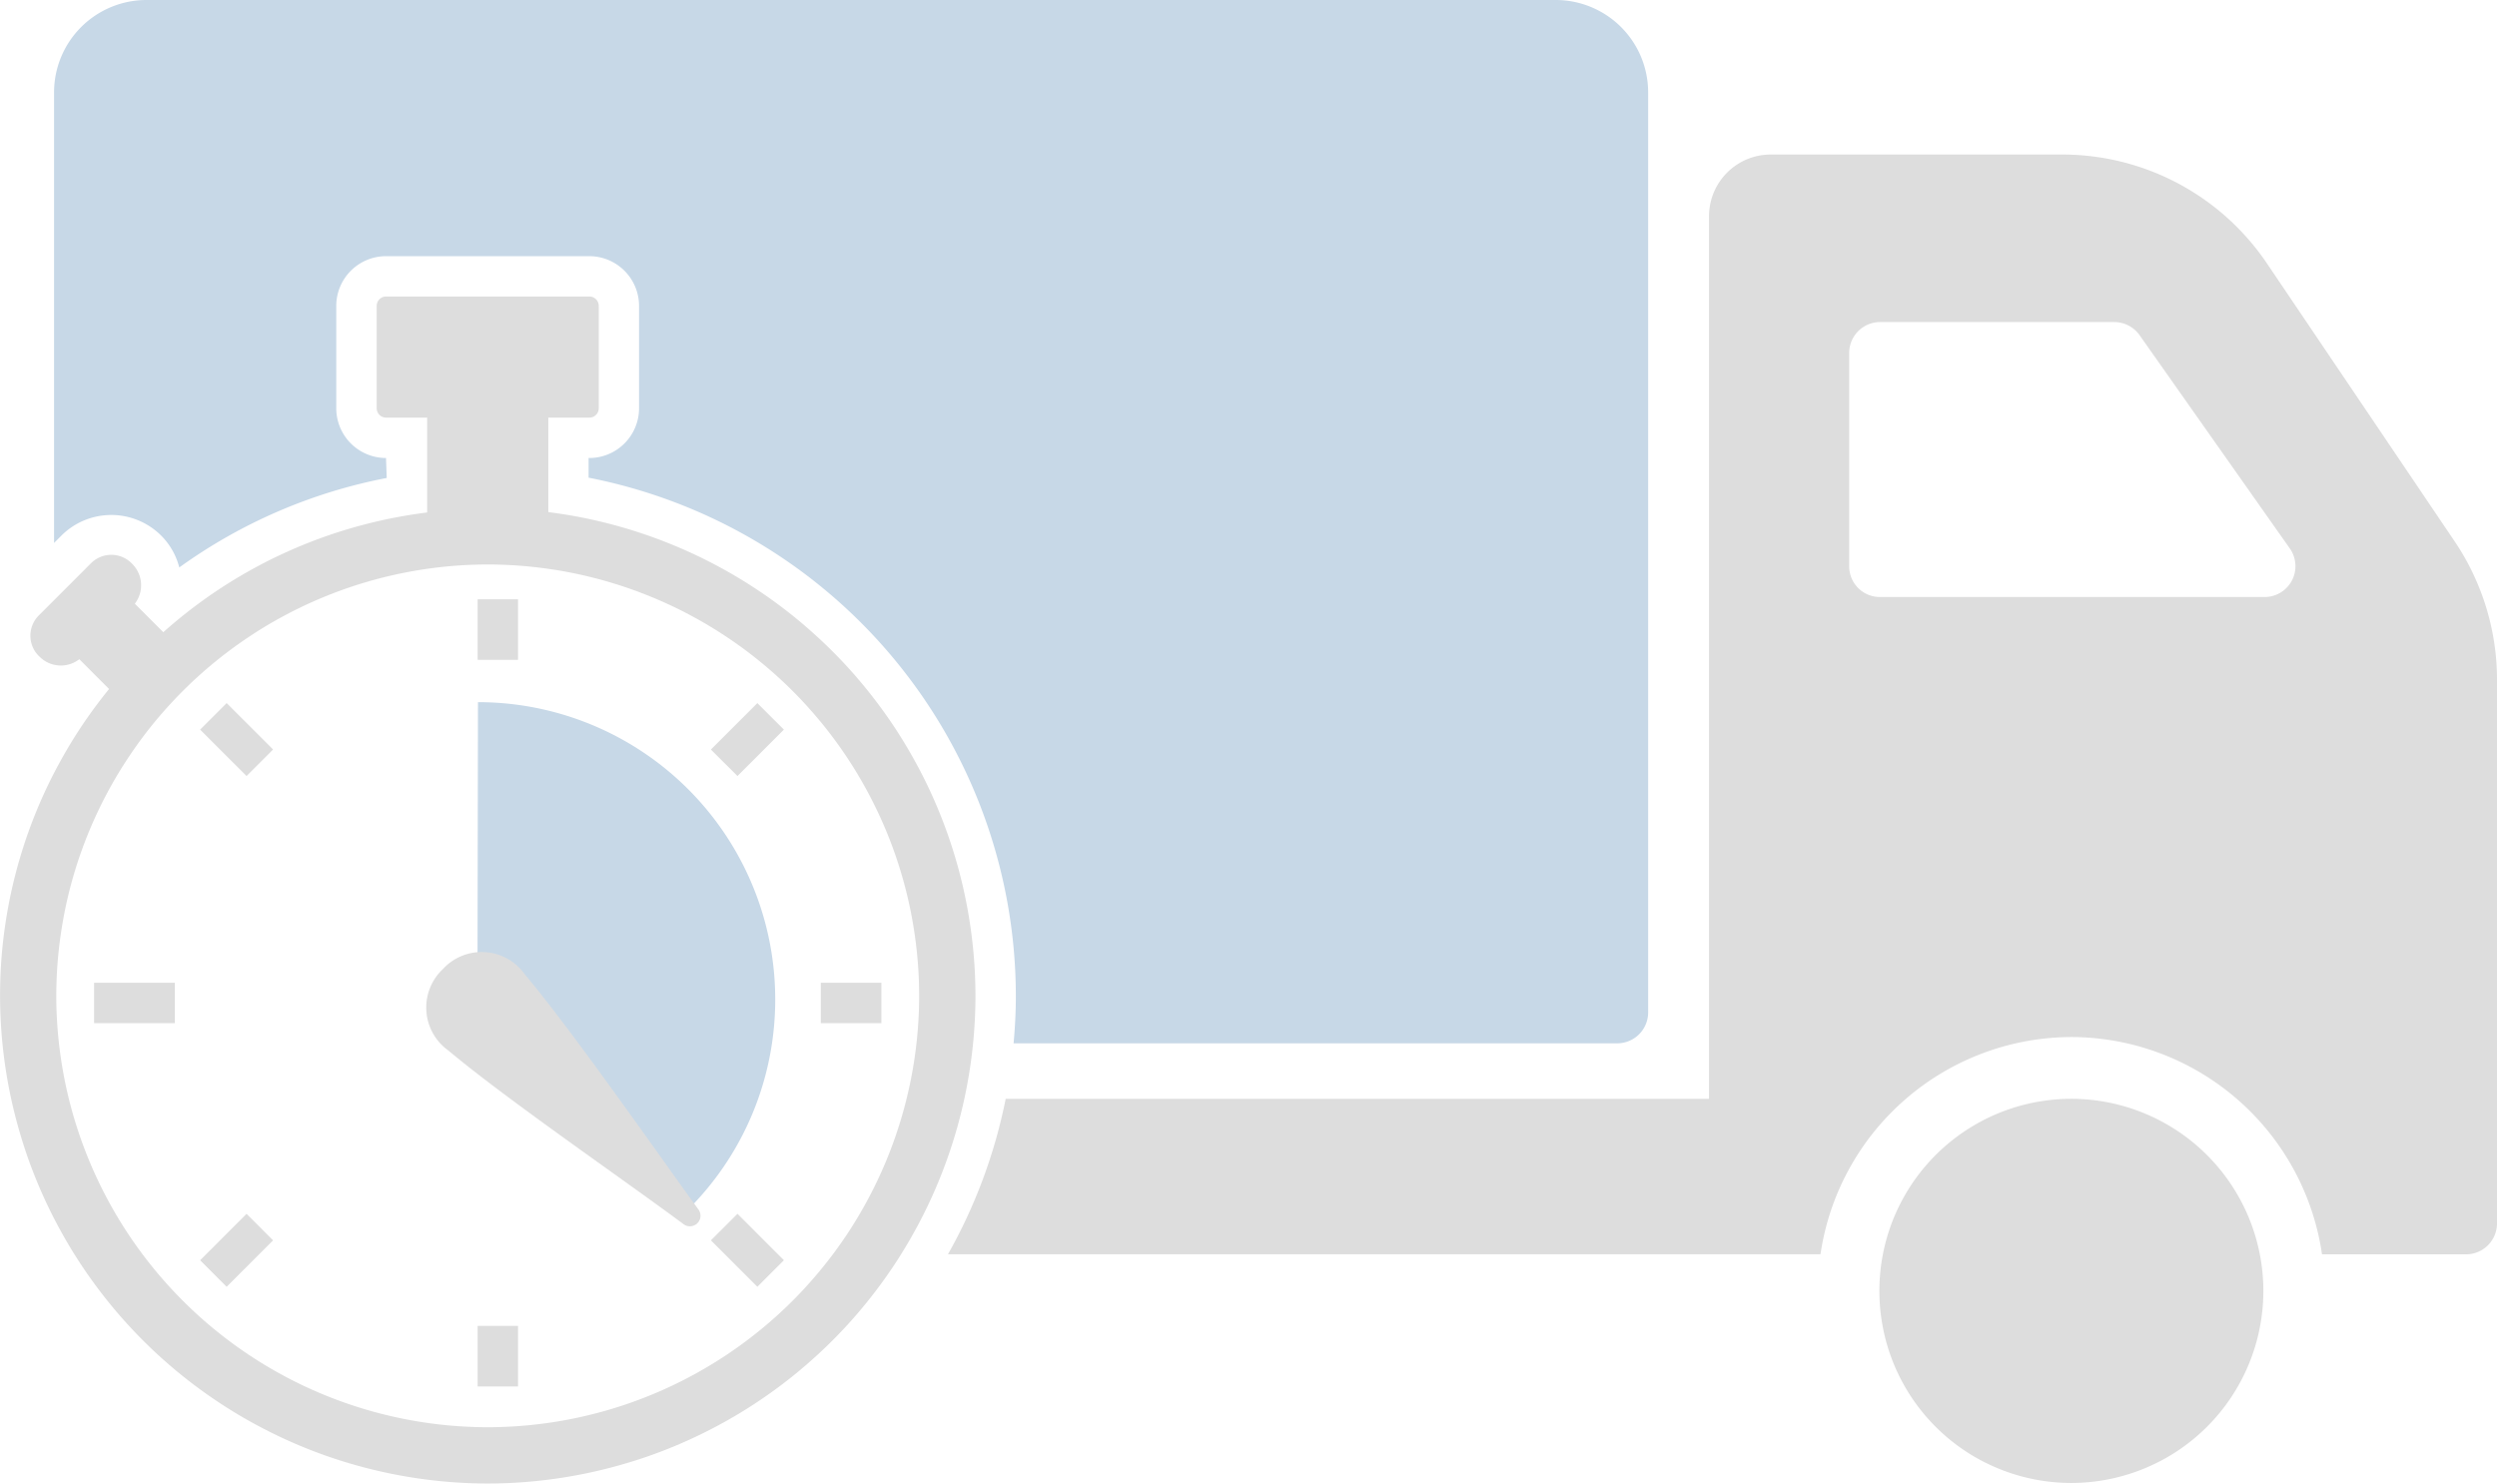
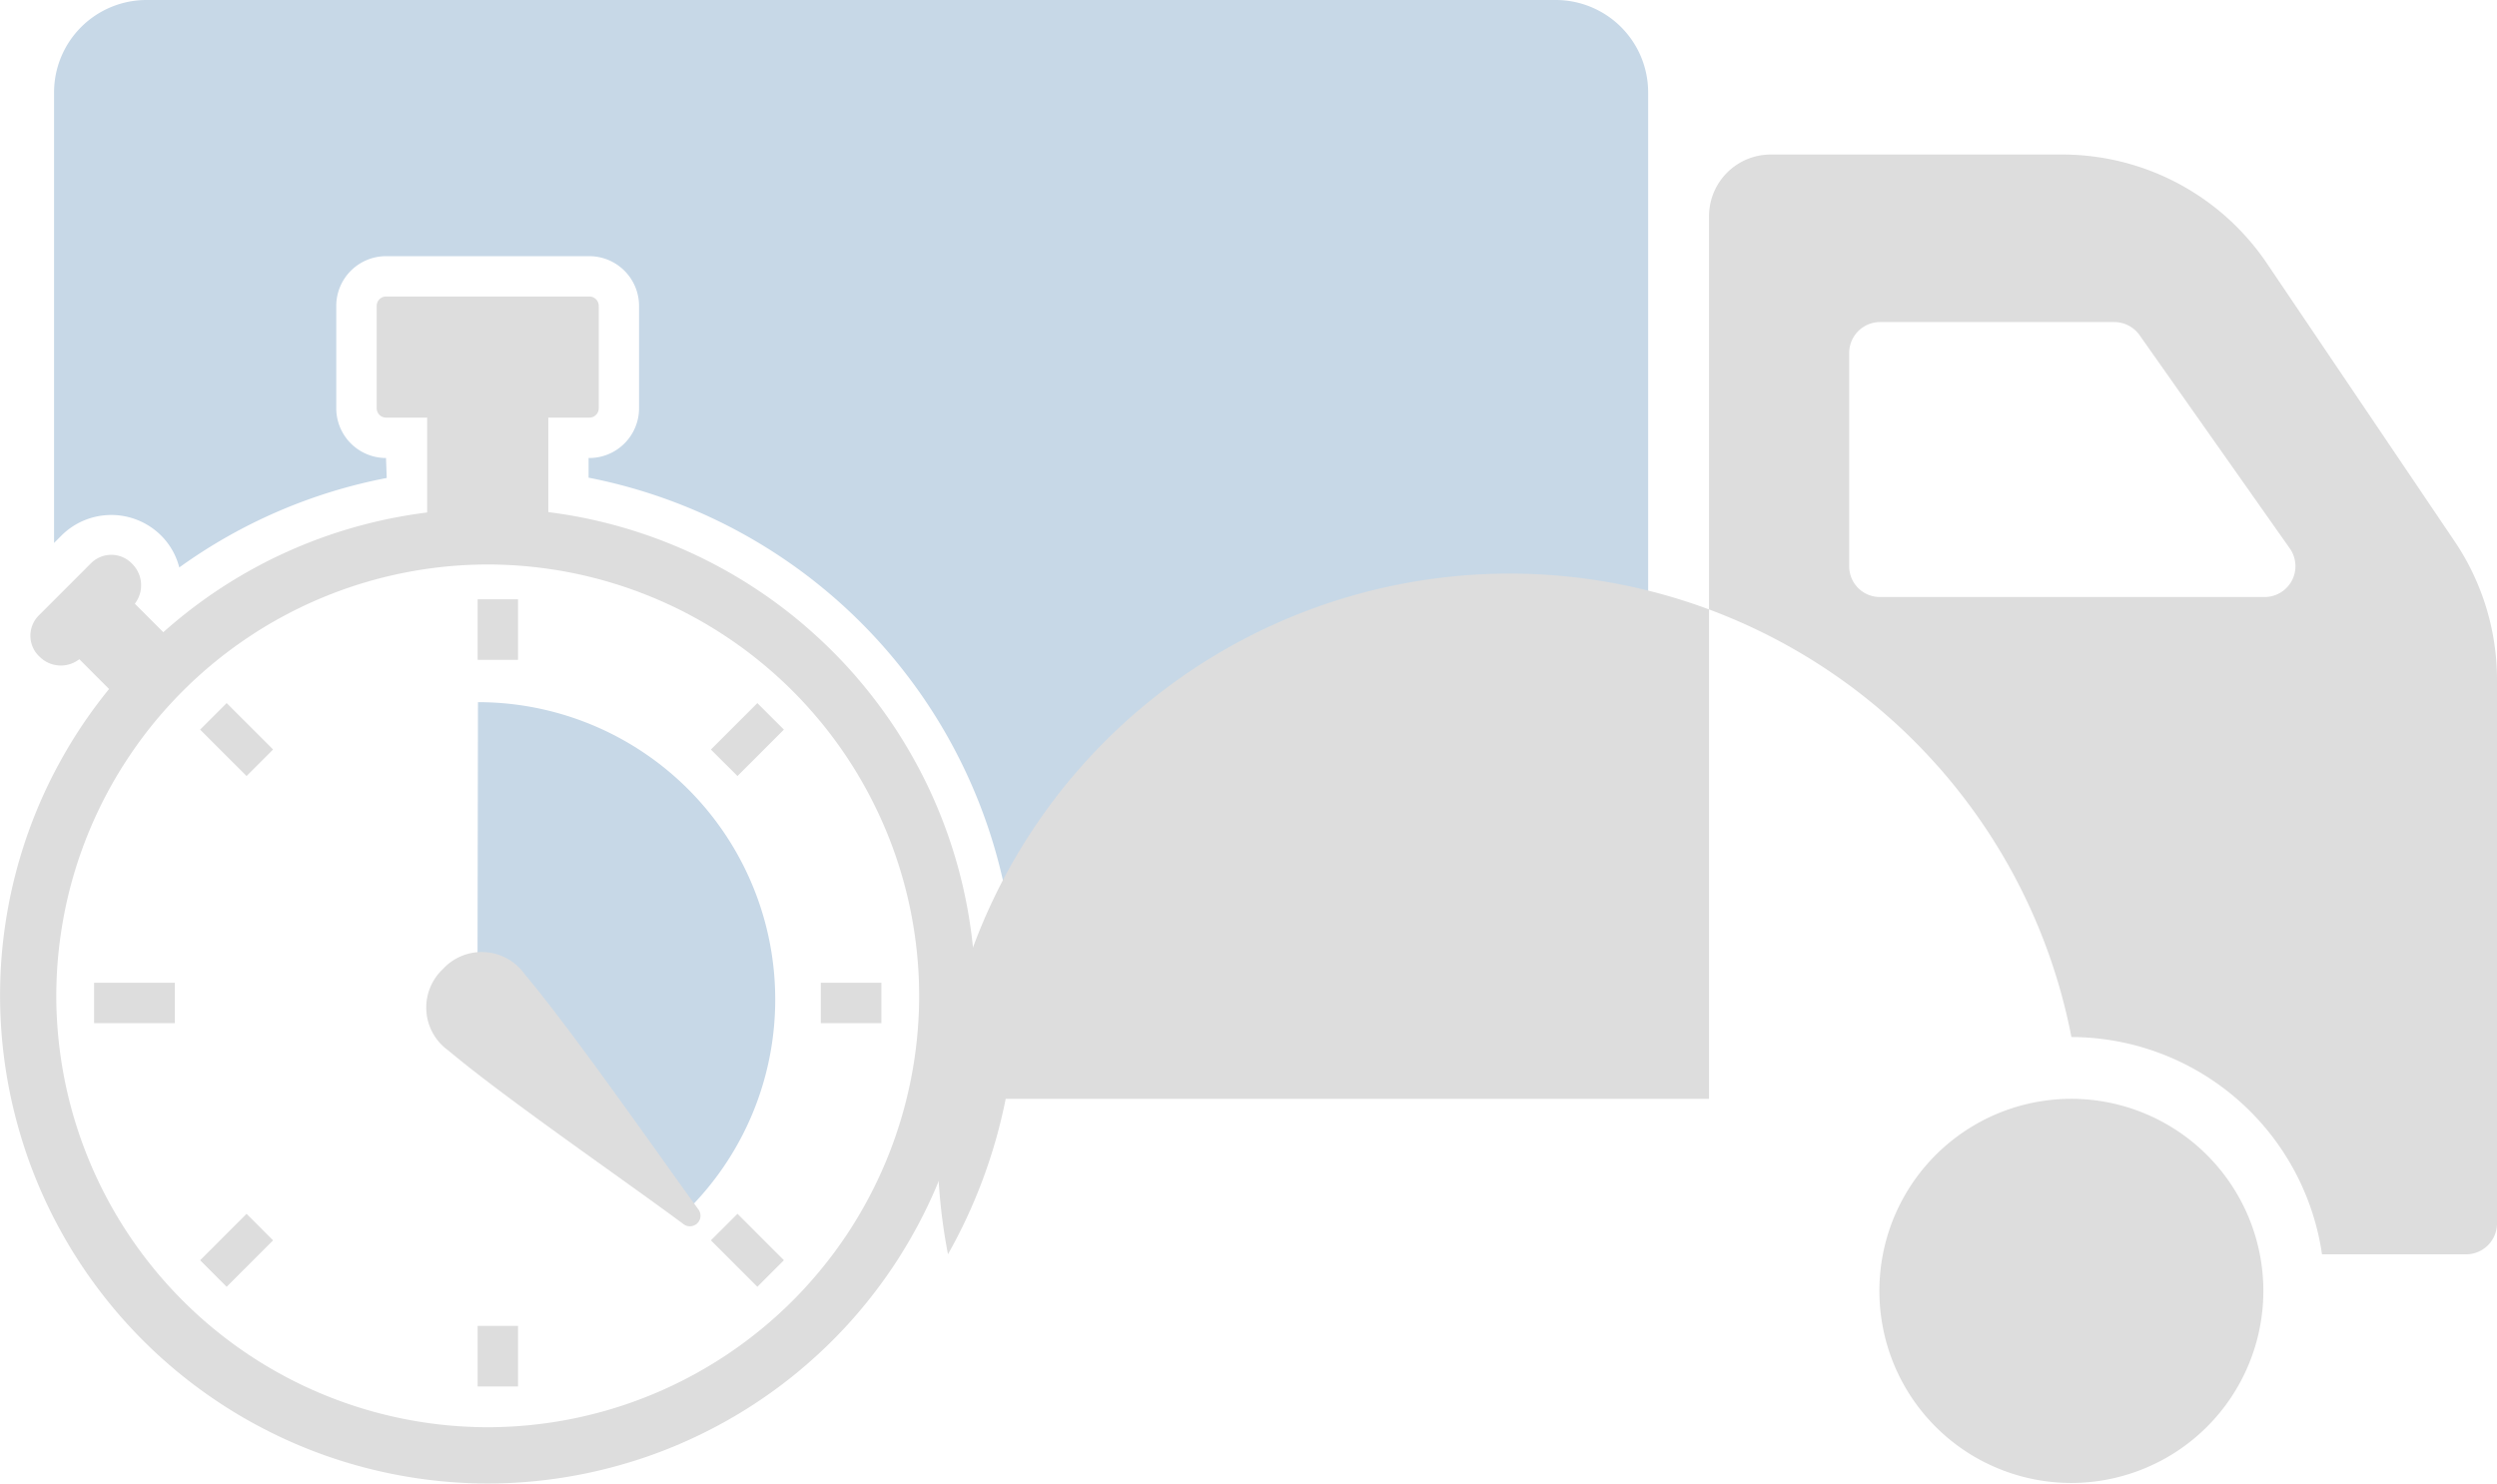
<svg xmlns="http://www.w3.org/2000/svg" viewBox="2873 4830 123.694 73.5">
  <defs>
    <style>
      .cls-1 {
        fill: #c7d8e7;
      }

      .cls-2 {
        fill: #ddd;
      }

      .cls-3 {
        fill: none;
      }
    </style>
  </defs>
  <g id="Gruppe_547" data-name="Gruppe 547" transform="translate(2559 4403)">
    <path id="Pfad_691" data-name="Pfad 691" class="cls-1" d="M0,0-.025,14.725,10.289,25.257a14.68,14.68,0,0,0,4.436-10.532A14.725,14.725,0,0,0,0,0" transform="translate(337.677 461.788)" />
    <path id="Pfad_692" data-name="Pfad 692" class="cls-1" d="M0,0H-69.793a4.58,4.58,0,0,0-4.586,4.587V26.9l.411-.411a3.5,3.5,0,0,1,4.892.044,3.433,3.433,0,0,1,.9,1.581A25.945,25.945,0,0,1-57.9,23.681l-.035-.989A2.468,2.468,0,0,1-60.4,20.227v-5.07a2.467,2.467,0,0,1,2.465-2.465H-47.86A2.467,2.467,0,0,1-45.4,15.157v5.07a2.467,2.467,0,0,1-2.464,2.465H-47.9v.974A26.19,26.19,0,0,1-26.735,49.338c0,.795-.041,1.578-.112,2.353H3.06a1.533,1.533,0,0,0,1.528-1.527V4.587A4.581,4.581,0,0,0,0,0" transform="translate(391.057 427)" />
    <path id="Pfad_693" data-name="Pfad 693" class="cls-2" d="M0,0A21.4,21.4,0,0,1-21.373-21.373,21.4,21.4,0,0,1,0-42.744,21.4,21.4,0,0,1,21.372-21.373,21.4,21.4,0,0,1,0,0M3-45.34v-4.68H5.035a.465.465,0,0,0,.465-.464v-5.071a.465.465,0,0,0-.465-.465H-5.035a.465.465,0,0,0-.465.465v5.071a.465.465,0,0,0,.465.464H-3v4.7a24.074,24.074,0,0,0-13.071,5.931l-1.411-1.412a1.493,1.493,0,0,0-.112-1.955,1.422,1.422,0,0,0-2.064-.045l-2.575,2.576a1.419,1.419,0,0,0,.046,2.063,1.491,1.491,0,0,0,1.955.111l1.474,1.476a24.042,24.042,0,0,0-5.4,15.206A24.19,24.19,0,0,0,0,2.789,24.189,24.189,0,0,0,24.16-21.373,24.191,24.191,0,0,0,3-45.34" transform="translate(338.161 497.711)" />
    <path id="Pfad_694" data-name="Pfad 694" class="cls-2" d="M25.661-43.809h-2v3h2Z" transform="translate(314 500.5)" />
    <path id="Pfad_695" data-name="Pfad 695" class="cls-2" d="M0,0,2.3,2.3,3.614.986l-2.3-2.3Z" transform="translate(323.913 463.148)" />
    <path id="Pfad_696" data-name="Pfad 696" class="cls-2" d="M4.661-22.809h4v-2h-4Z" transform="translate(314 500.5)" />
    <path id="Pfad_697" data-name="Pfad 697" class="cls-2" d="M0,0,1.314,1.315l2.3-2.3L2.3-2.3Z" transform="translate(323.913 489.438)" />
    <path id="Pfad_698" data-name="Pfad 698" class="cls-2" d="M23.661-4.809h2v-3h-2Z" transform="translate(314 500.5)" />
    <path id="Pfad_699" data-name="Pfad 699" class="cls-2" d="M0,0,2.3,2.3,3.615.985l-2.3-2.3Z" transform="translate(349.217 488.452)" />
    <path id="Pfad_700" data-name="Pfad 700" class="cls-2" d="M40.661-22.809h3v-2h-3Z" transform="translate(314 500.5)" />
    <path id="Pfad_701" data-name="Pfad 701" class="cls-2" d="M0,0,1.314,1.314l2.3-2.3L2.3-2.3Z" transform="translate(349.217 464.135)" />
    <path id="Pfad_702" data-name="Pfad 702" class="cls-2" d="M0,0A2.611,2.611,0,0,0-3.984-.308L-4.09-.2a2.614,2.614,0,0,0,.309,3.986c2.875,2.412,8.548,6.3,11.646,8.6a.524.524,0,0,0,.735-.738C6.656,8.979,2.414,2.875,0,0" transform="translate(339.985 475.256)" />
    <path id="Pfad_703" data-name="Pfad 703" class="cls-2" d="M0,0A9.512,9.512,0,0,0-9.51,9.524,9.509,9.509,0,0,0,0,19.033,9.52,9.52,0,0,0,9.51,9.524,9.523,9.523,0,0,0,0,0" transform="translate(416.61 481.44)" />
-     <path id="Pfad_704" data-name="Pfad 704" class="cls-2" d="M0,0H-19.05a1.521,1.521,0,0,1-1.528-1.528V-12.093a1.533,1.533,0,0,1,1.528-1.53h11.6a1.544,1.544,0,0,1,1.253.643L1.254-2.4A1.527,1.527,0,0,1,0,0M9.419-2.751.107-16.542a12.235,12.235,0,0,0-10.135-5.381H-24.462a3.057,3.057,0,0,0-3.058,3.057V24.862H-62.362a25.994,25.994,0,0,1-2.859,7.7H-22A12.6,12.6,0,0,1-9.569,21.8,12.581,12.581,0,0,1,2.845,32.566H9.984a1.533,1.533,0,0,0,1.529-1.527V4.083A12.243,12.243,0,0,0,9.419-2.751" transform="translate(426.181 456.579)" />
-     <path id="Pfad_705" data-name="Pfad 705" class="cls-3" d="M0-73.5H123.693V0H0Z" transform="translate(314 500.5)" />
+     <path id="Pfad_704" data-name="Pfad 704" class="cls-2" d="M0,0H-19.05a1.521,1.521,0,0,1-1.528-1.528V-12.093a1.533,1.533,0,0,1,1.528-1.53h11.6a1.544,1.544,0,0,1,1.253.643L1.254-2.4A1.527,1.527,0,0,1,0,0M9.419-2.751.107-16.542a12.235,12.235,0,0,0-10.135-5.381H-24.462a3.057,3.057,0,0,0-3.058,3.057V24.862H-62.362a25.994,25.994,0,0,1-2.859,7.7A12.6,12.6,0,0,1-9.569,21.8,12.581,12.581,0,0,1,2.845,32.566H9.984a1.533,1.533,0,0,0,1.529-1.527V4.083A12.243,12.243,0,0,0,9.419-2.751" transform="translate(426.181 456.579)" />
  </g>
</svg>